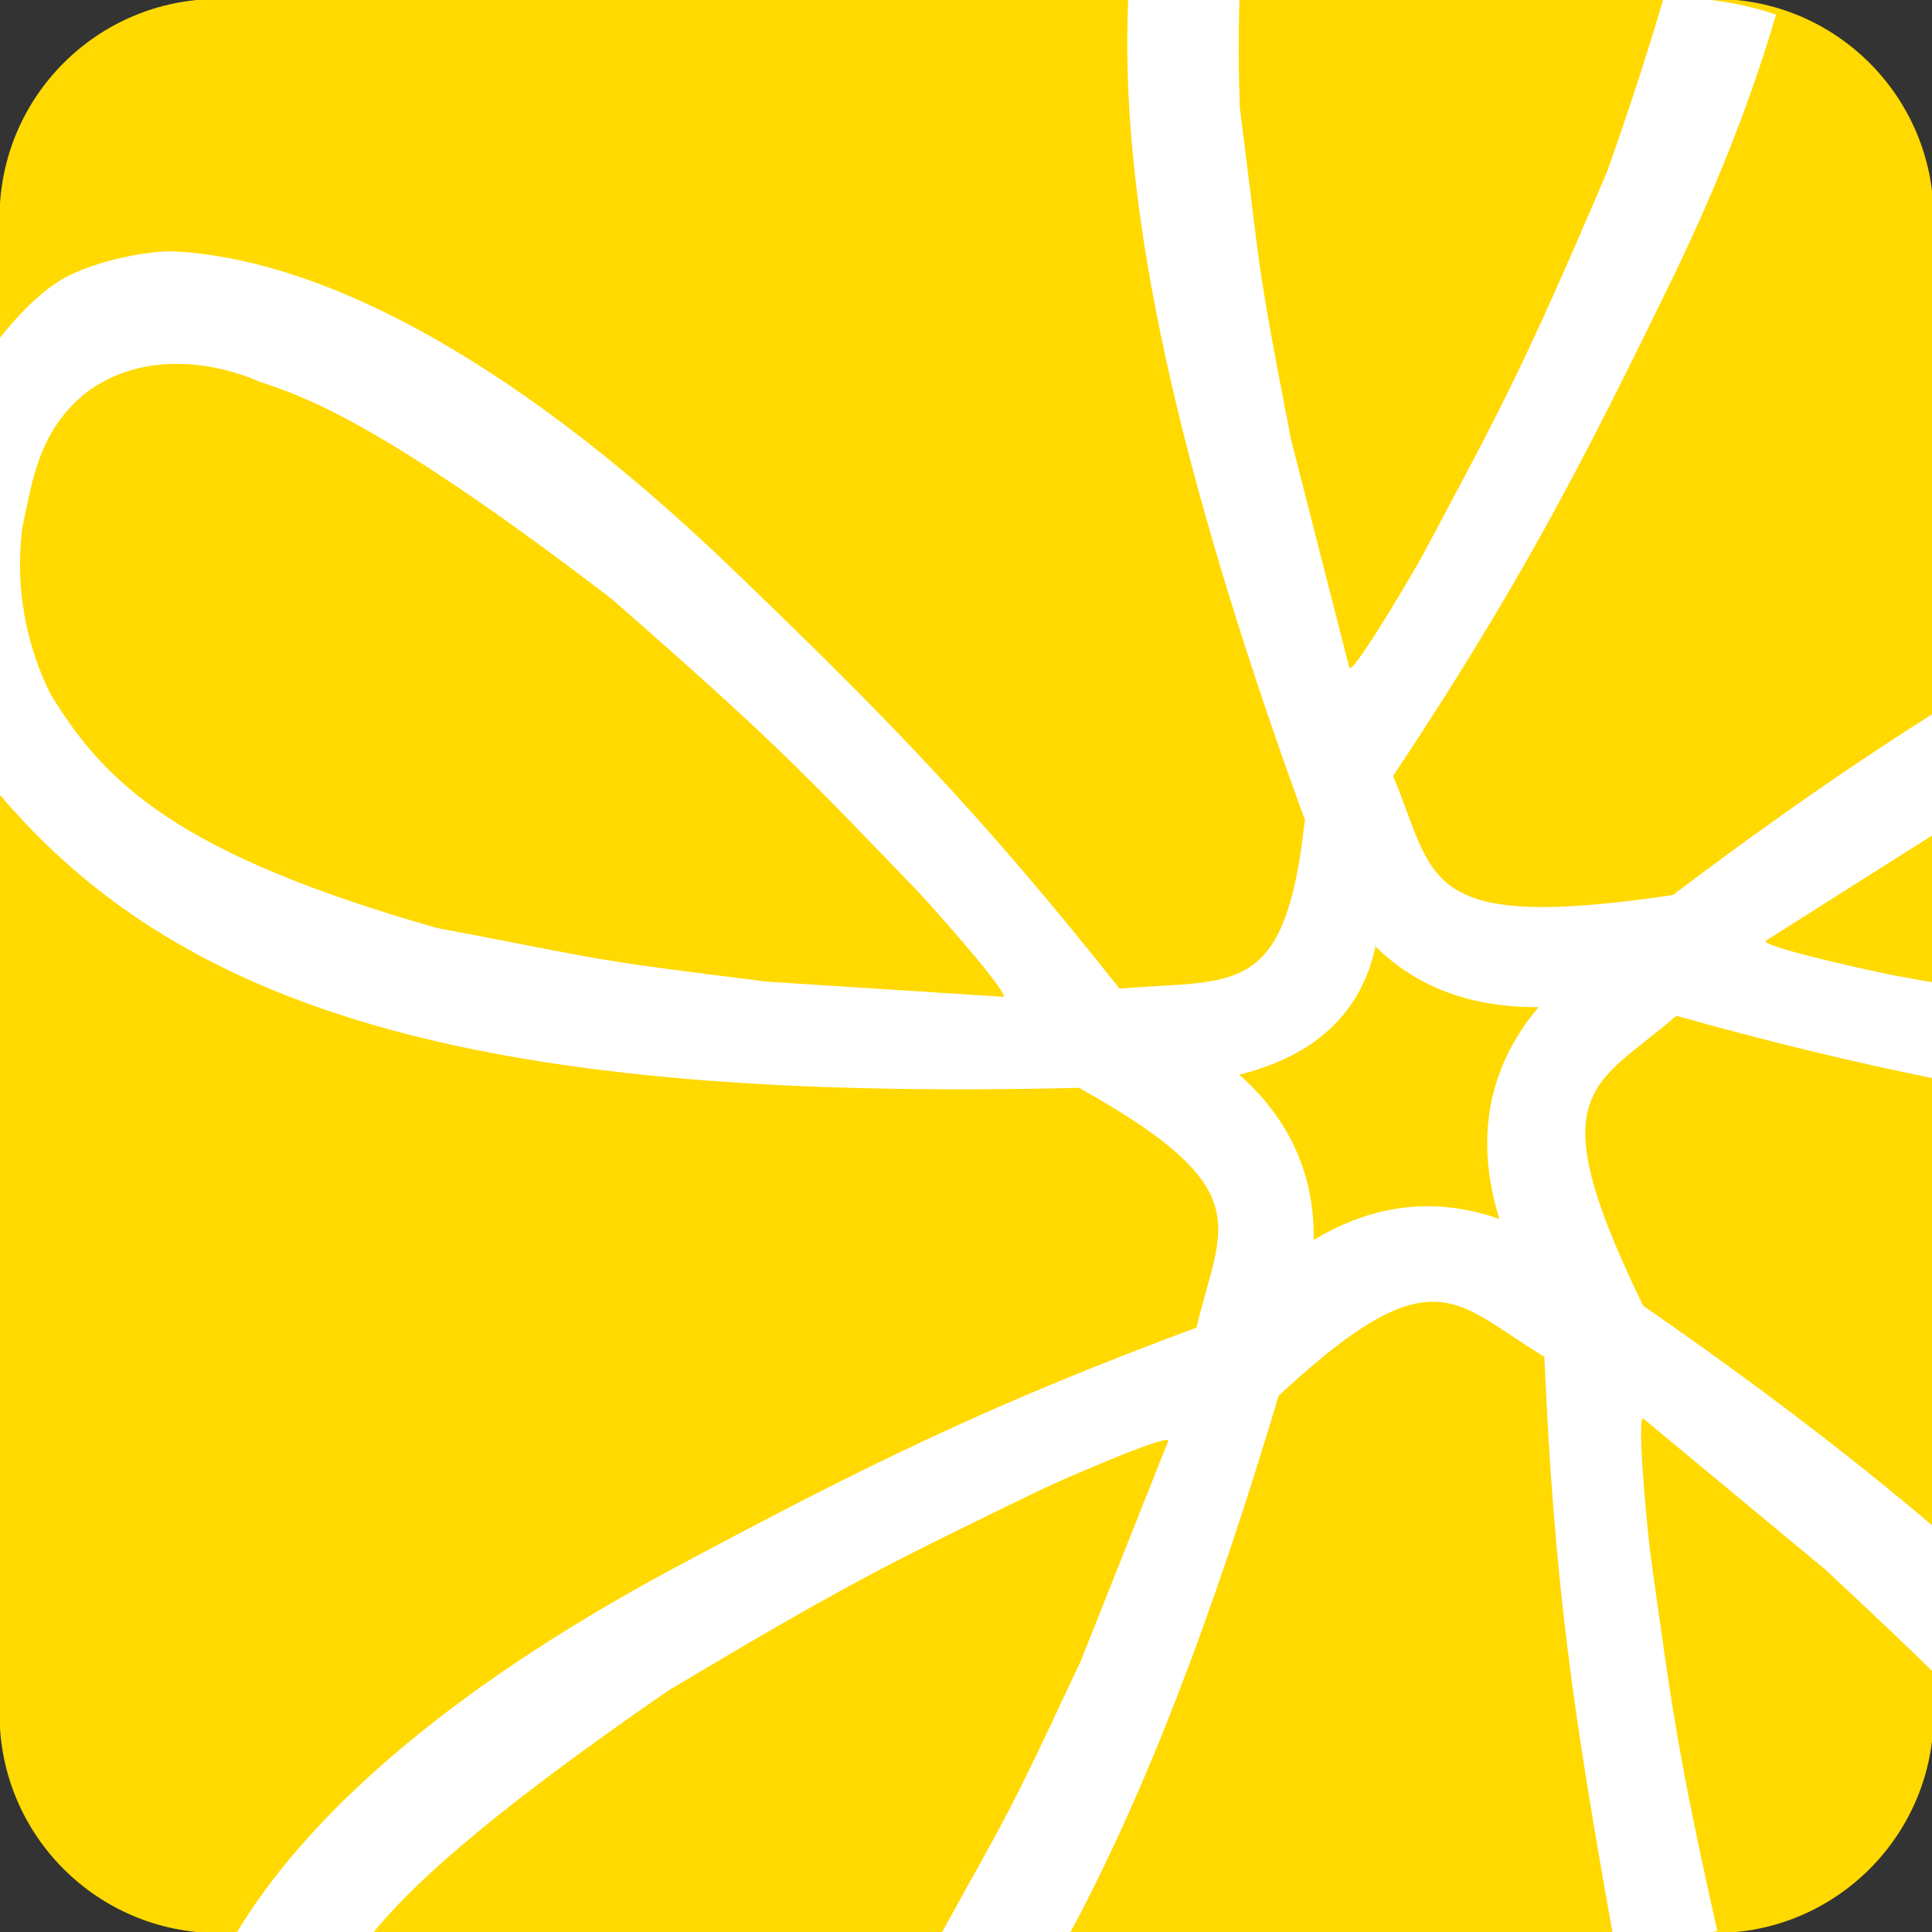
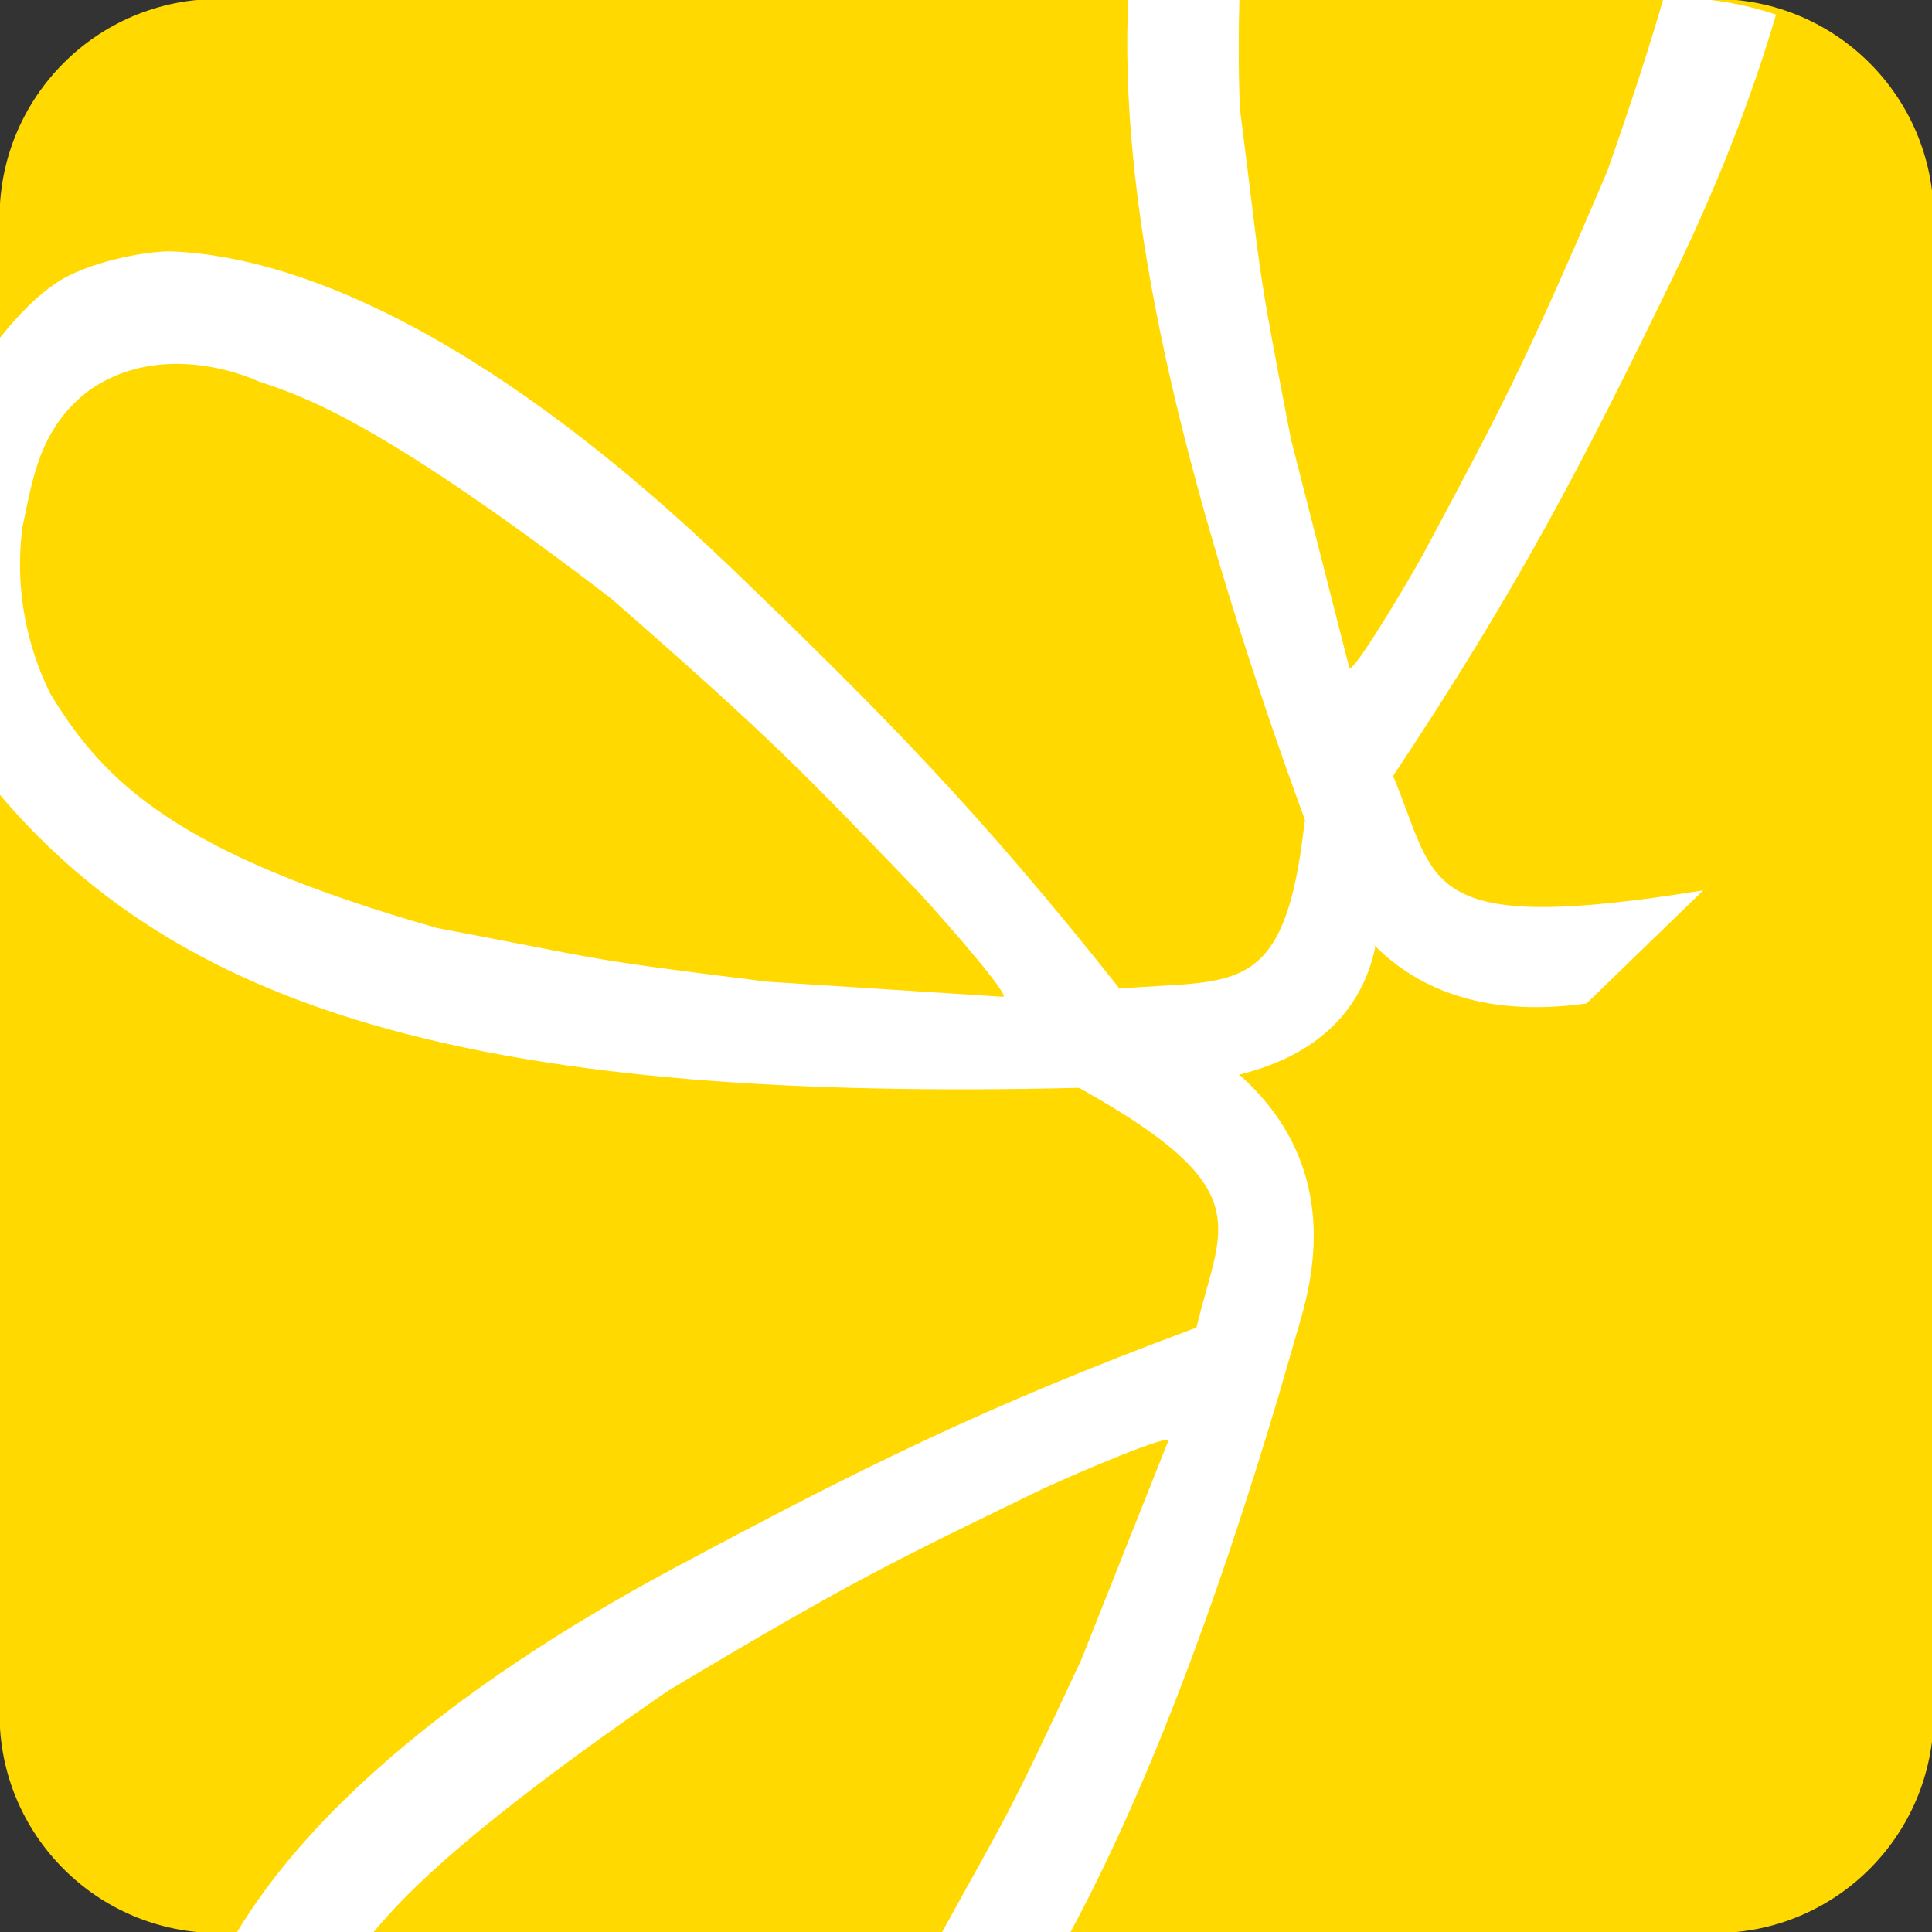
<svg xmlns="http://www.w3.org/2000/svg" xmlns:xlink="http://www.w3.org/1999/xlink" version="1.1" id="Ebene_1" x="0px" y="0px" width="139.762px" height="139.761px" viewBox="0 0 139.762 139.761" xml:space="preserve">
  <rect x="0" y="0" width="139.762" height="139.761" fill="#333333" stroke="none" />
  <g>
    <defs>
      <rect id="SVGID_1_" x="-0.119" y="-0.119" width="140" height="140" />
    </defs>
    <clipPath id="SVGID_2_">
      <use xlink:href="#SVGID_1_" overflow="visible" />
    </clipPath>
    <path clip-path="url(#SVGID_2_)" fill="#FFD900" d="M15.786-0.075c-8.736,0-15.817,7.082-15.817,15.817V124.02   c0,8.736,7.081,15.817,15.817,15.817h108.277c8.736,0,15.818-7.081,15.818-15.817V15.742c0-8.735-7.082-15.817-15.818-15.817   H15.786z" />
    <path clip-path="url(#SVGID_2_)" fill="#FFFFFF" d="M81.617-0.119c-0.648,14.231,3.084,32.009,11.506,55.904l1.496,4.136   c1.113,3.054,4.544,14.845,20.15,12.671l8.448-8.184c-20.679,3.344-19.183-0.528-22.439-8.271   c9.064-13.639,13.649-22.465,20.415-36.43c3.297-6.839,5.636-13.021,7.286-18.652c-3.415-1.154-6.285-1.174-6.285-1.174h-1.854   c-0.992,3.409-2.308,7.508-4.075,12.522c-6.207,14.534-7.743,17.247-13.375,27.806c-1.584,2.816-5.089,8.62-5.28,8.096   l-4.223-16.543c-2.64-13.639-2.071-11.306-3.696-23.935c-0.108-2.959-0.096-5.537-0.03-7.946H81.617z" />
-     <path clip-path="url(#SVGID_2_)" fill="#FFFFFF" d="M139.793,51.658c-6.347,4.004-13.141,8.766-20.556,14.439l-3.471,2.7   c-2.561,2.003-12.715,8.91-5.824,23.08l10.393,5.506c-9.57-18.634-5.426-18.407,0.933-23.897c7.021,1.961,12.85,3.358,18.525,4.507   v-6.935c-0.88-0.157-1.734-0.309-2.725-0.485c-3.168-0.636-9.77-2.176-9.331-2.519l12.056-7.629V51.658z" />
-     <path clip-path="url(#SVGID_2_)" fill="#FFFFFF" d="M139.793,110.363c-6.121-5.206-13.269-10.63-21.67-16.423l-3.642-2.466   c-2.696-1.817-12.402-9.339-23.75,1.592l-2.024,11.586c14.764-14.859,15.83-10.848,23.015-6.497   c0.685,16.362,2.163,26.197,4.897,41.472c0.016,0.089,0.037,0.165,0.053,0.254h5.522c0,0,0.809-0.011,2.044-0.176   c-2.882-12.822-3.328-16.399-4.863-27.423c-0.373-3.209-0.949-9.965-0.487-9.653l13.141,10.901c3.983,3.72,6.108,5.732,7.764,7.374   V110.363z" />
    <path clip-path="url(#SVGID_2_)" fill="#FFFFFF" d="M93.761,96.596c0.894-3.126,5.049-14.681-8.854-22.096l-11.645,1.656   c18.695,9.449,15.209,11.702,13.292,19.881c-15.35,5.706-24.246,10.151-37.929,17.472c-16.687,8.971-26.627,18.141-31.528,26.347   c0.134,0.002,0.247,0.024,0.383,0.024h9.46c2.533-3.107,7.425-7.942,21.379-17.565c13.564-8.11,16.402-9.402,27.164-14.635   c2.937-1.347,9.184-3.981,9.03-3.446l-6.307,15.867c-5.549,11.875-5.058,10.58-10.115,19.779h9.291   c5.392-10.026,10.32-22.815,15.158-39.059L93.761,96.596z" />
    <path clip-path="url(#SVGID_2_)" fill="#FFFFFF" d="M72.562,72.11l-17.038-1.095c-13.788-1.704-11.393-1.525-23.905-3.882   C12.99,61.821,7.608,56.741,3.635,50.177c-1.637-3.316-2.605-7.478-2.012-12.034c0.726-3.373,1.171-7.022,4.657-9.775   c5.589-4.106,12.46-0.763,12.46-0.763c3.557,1.156,9.138,3.201,25.442,15.669c11.904,10.395,14.01,12.694,22.313,21.313   C68.683,66.963,73.119,72.09,72.562,72.11 M99.489,68.517l-5.104-9.152c-1.408,12.936-5.025,11.449-13.396,12.152   c-10.17-12.834-17.147-19.922-28.338-30.673C36.235,25.135,22.492,18.647,12.547,18.191c-1.545-0.086-5.598,0.594-8.055,2.009   c-1.692,1.024-3.217,2.611-4.611,4.383v32.781c13.526,16.079,35.574,22.383,78.408,21.325l4.396-0.144   C85.934,78.429,97.377,78.372,99.489,68.517" />
  </g>
</svg>